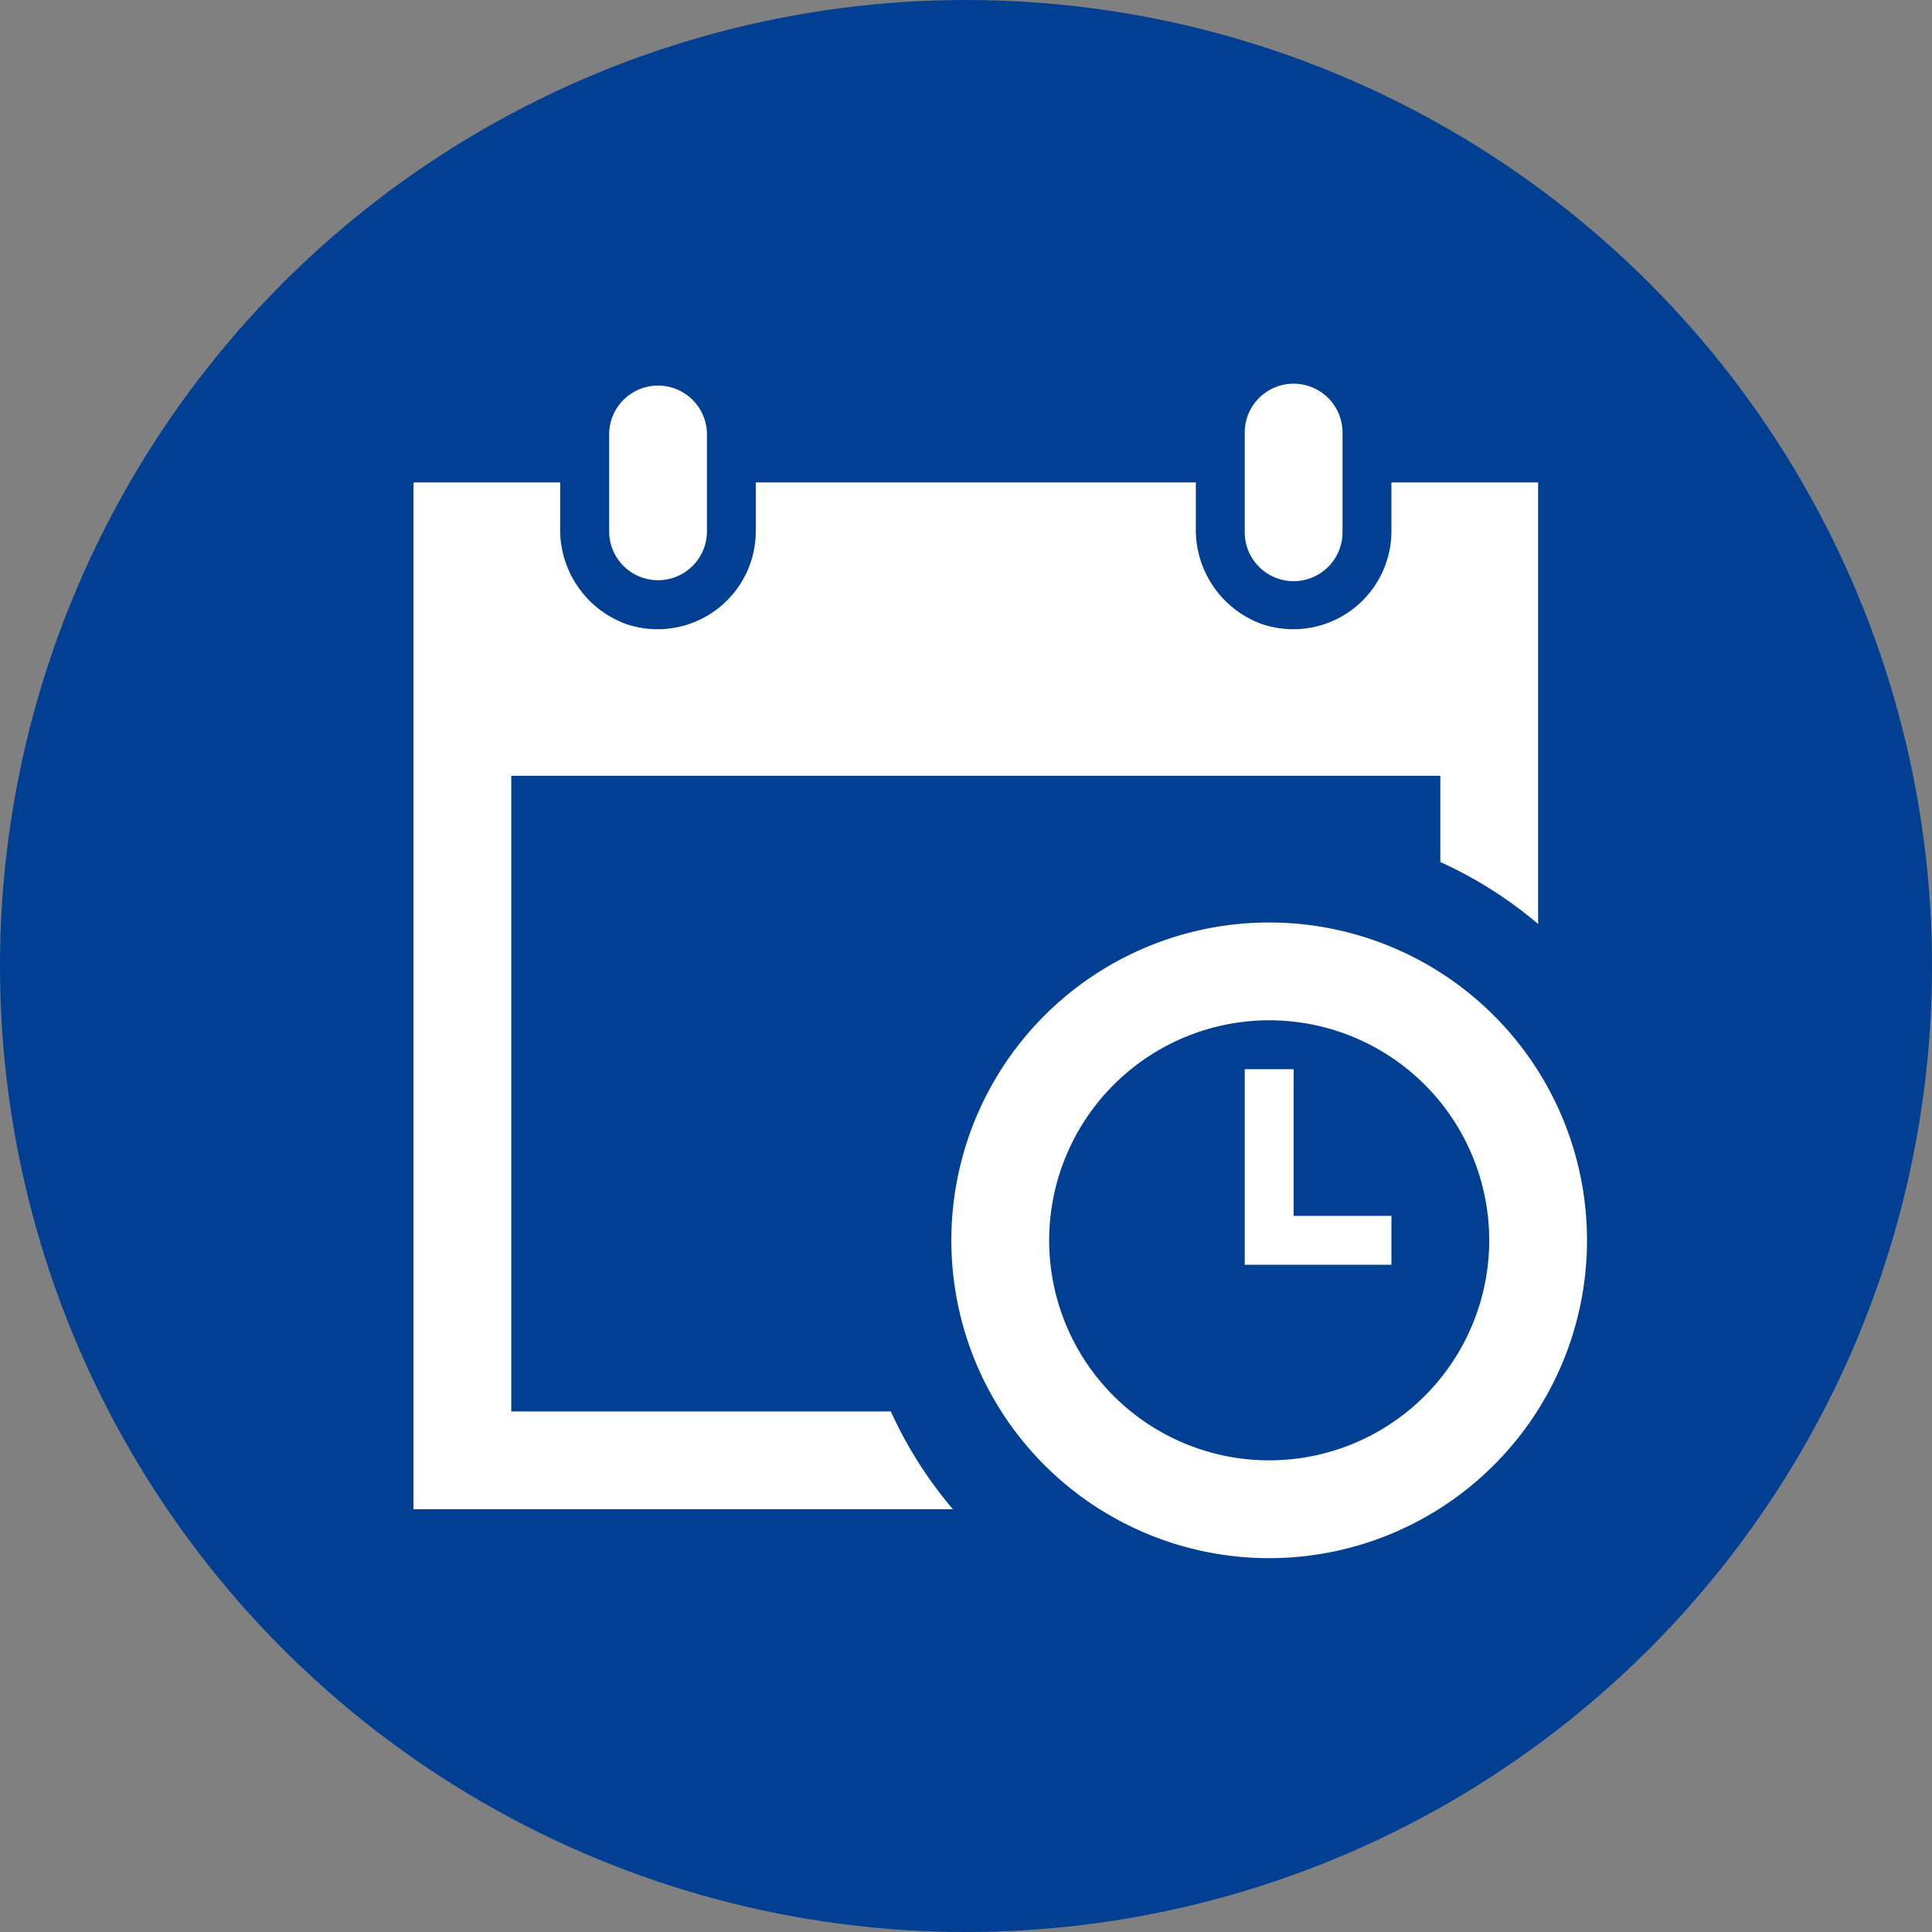
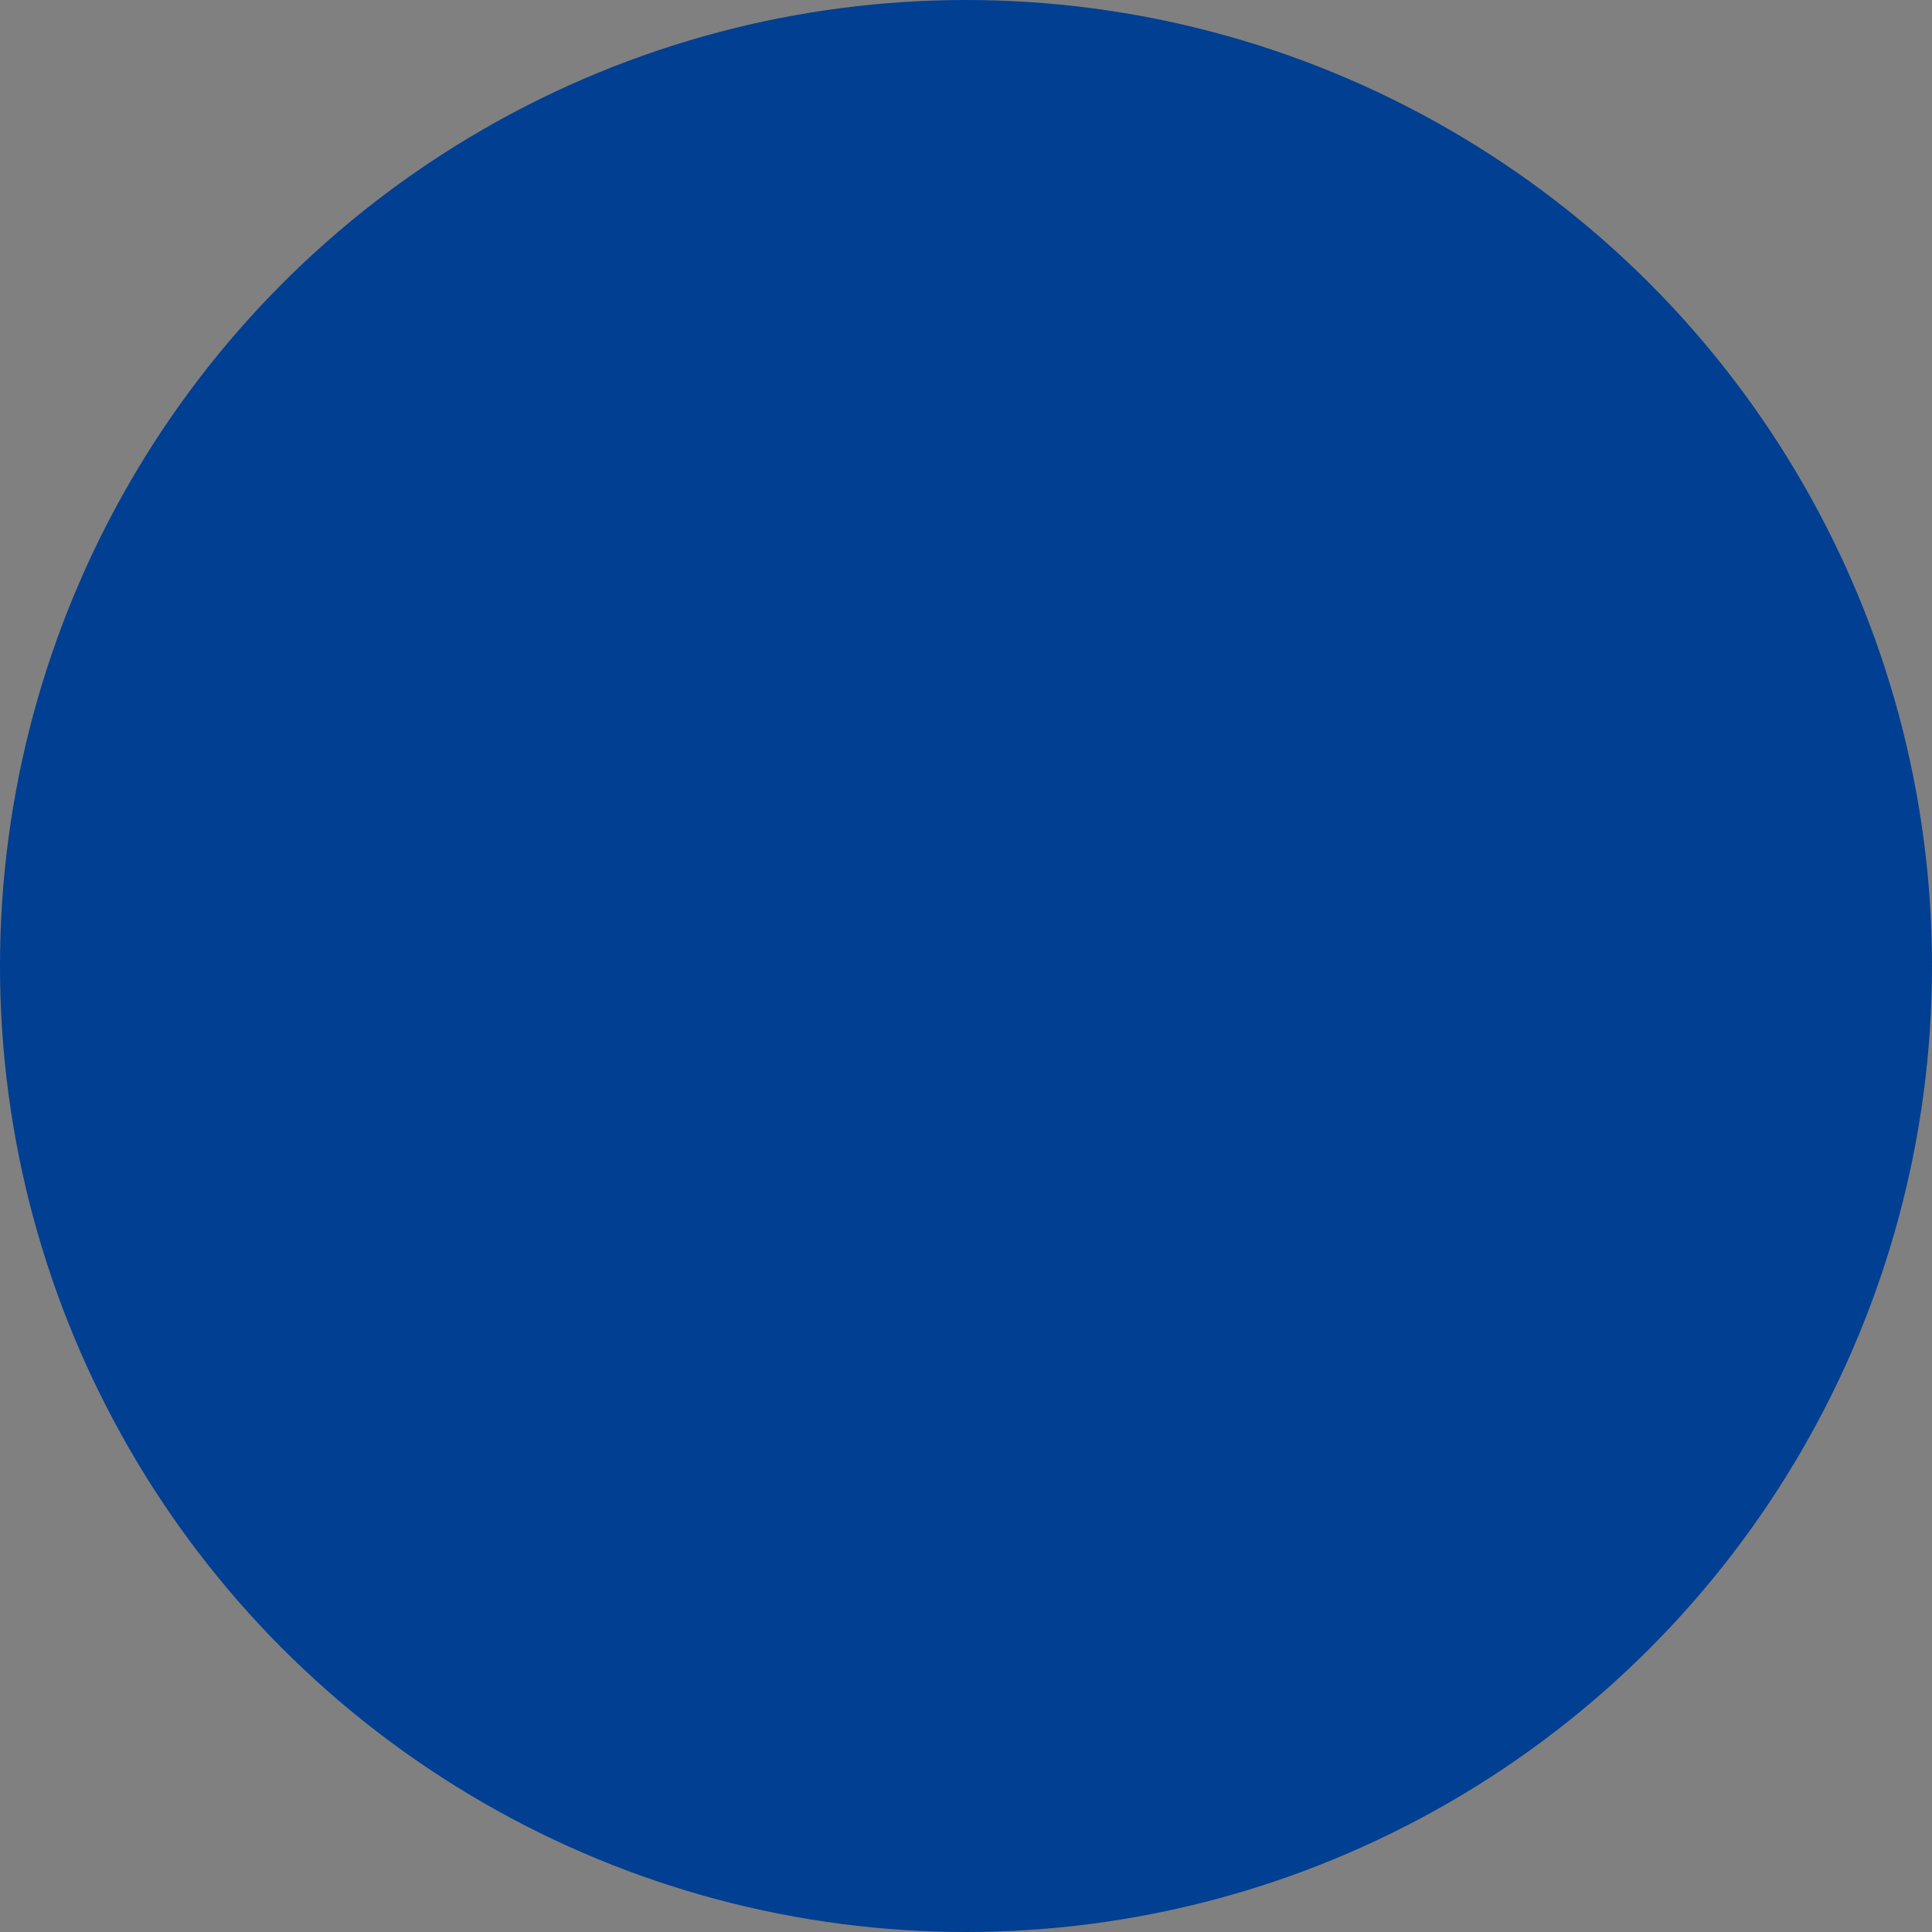
<svg xmlns="http://www.w3.org/2000/svg" width="106" height="106" viewBox="0 0 106 106">
  <rect x="0" y="0" width="106" height="106" fill="#808080" stroke="none" />
  <g id="グループ_722" data-name="グループ 722" transform="translate(-0.121 -0.135)">
    <g id="グループ_630" data-name="グループ 630" transform="translate(0)">
      <g id="グループ_614" data-name="グループ 614">
        <circle id="楕円形_12" data-name="楕円形 12" cx="53" cy="53" r="53" transform="translate(0.121 0.135)" fill="#003f92" />
      </g>
-       <path id="iconmonstr-calendar-9" d="M45.606,8.048V2.683a2.683,2.683,0,1,1,5.365,0V8.048a2.683,2.683,0,1,1-5.365,0ZM13.413,10.731A2.682,2.682,0,0,0,16.1,8.048V2.683a2.683,2.683,0,0,0-5.365,0V8.048A2.682,2.682,0,0,0,13.413,10.731ZM48.289,45.606V37.558H45.606V48.289h8.048V45.606ZM34.875,46.947A12.072,12.072,0,1,0,46.947,34.875,12.087,12.087,0,0,0,34.875,46.947Zm29.51,0A17.438,17.438,0,1,1,46.947,29.51,17.437,17.437,0,0,1,64.385,46.947ZM26.191,56.337H5.365V21.462H56.337v4.73a22.87,22.87,0,0,1,5.365,3.4V5.365H53.654V8.048a5.385,5.385,0,0,1-7.131,5.081,5.51,5.51,0,0,1-3.6-5.322V5.365H18.779V8.048a5.385,5.385,0,0,1-7.131,5.081,5.51,5.51,0,0,1-3.6-5.322V5.365H0V61.7H29.593A22.87,22.87,0,0,1,26.191,56.337Z" transform="translate(22.808 21.238)" fill="#fff" />
    </g>
  </g>
</svg>